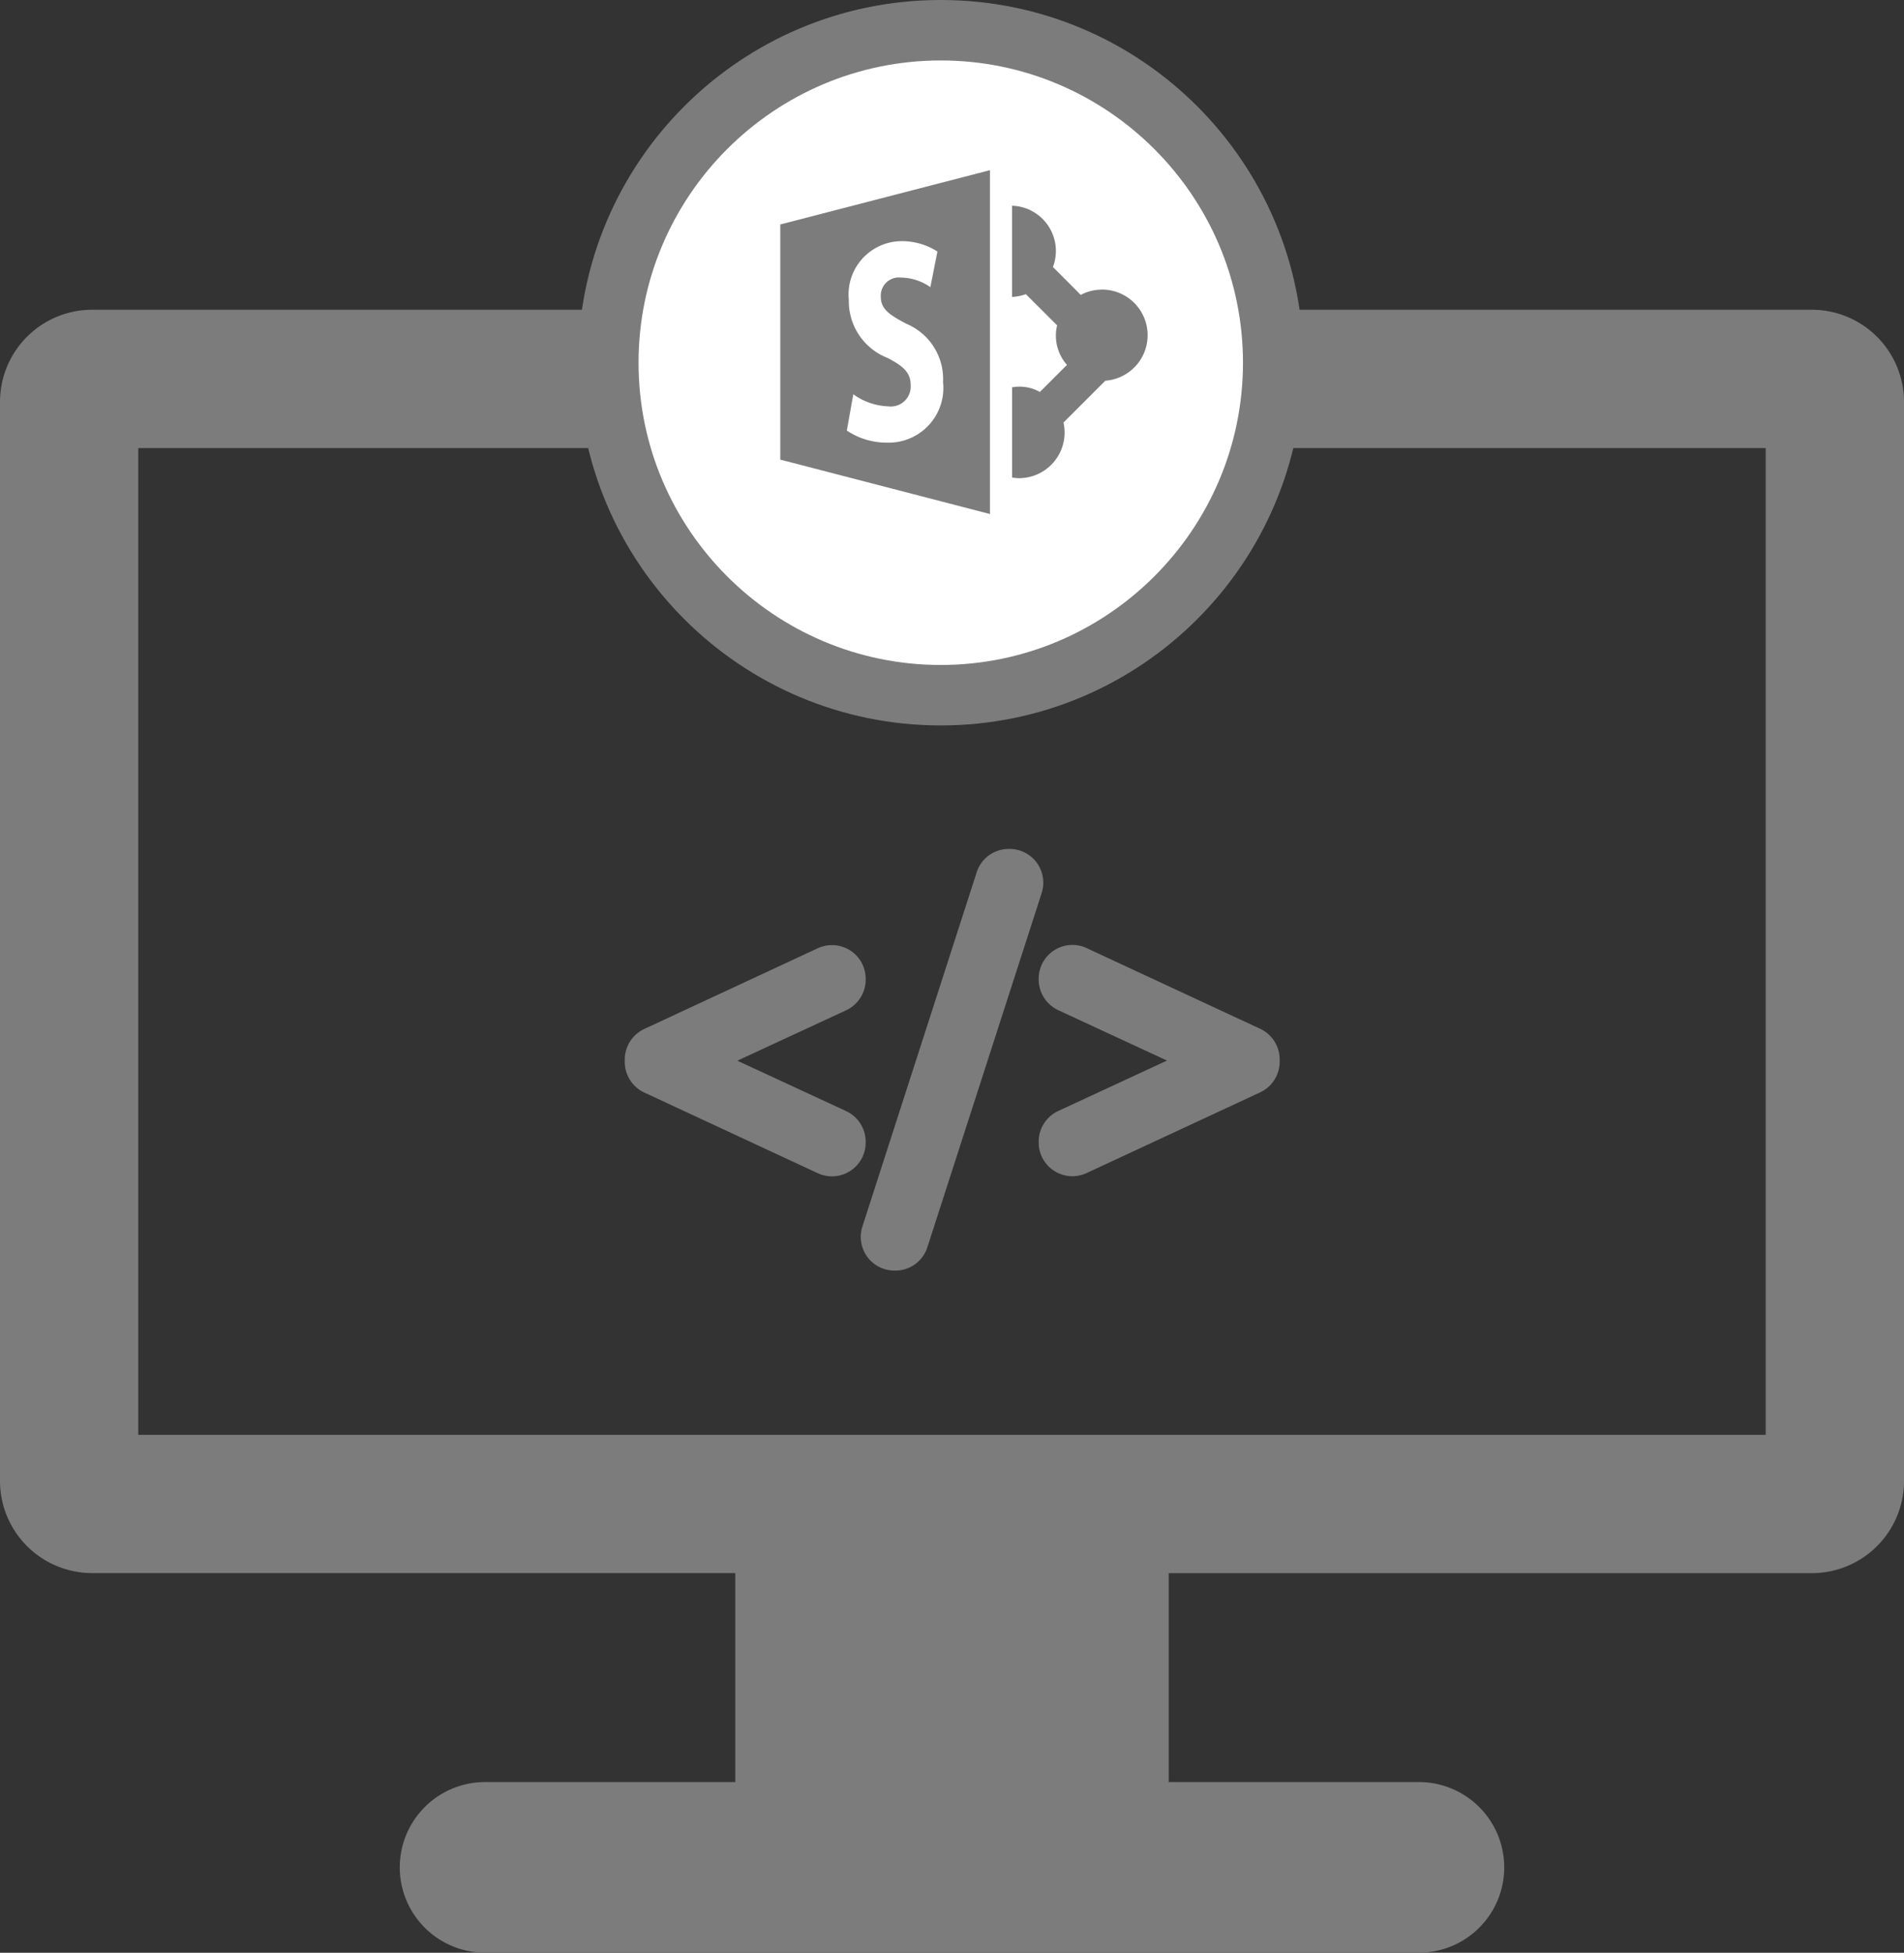
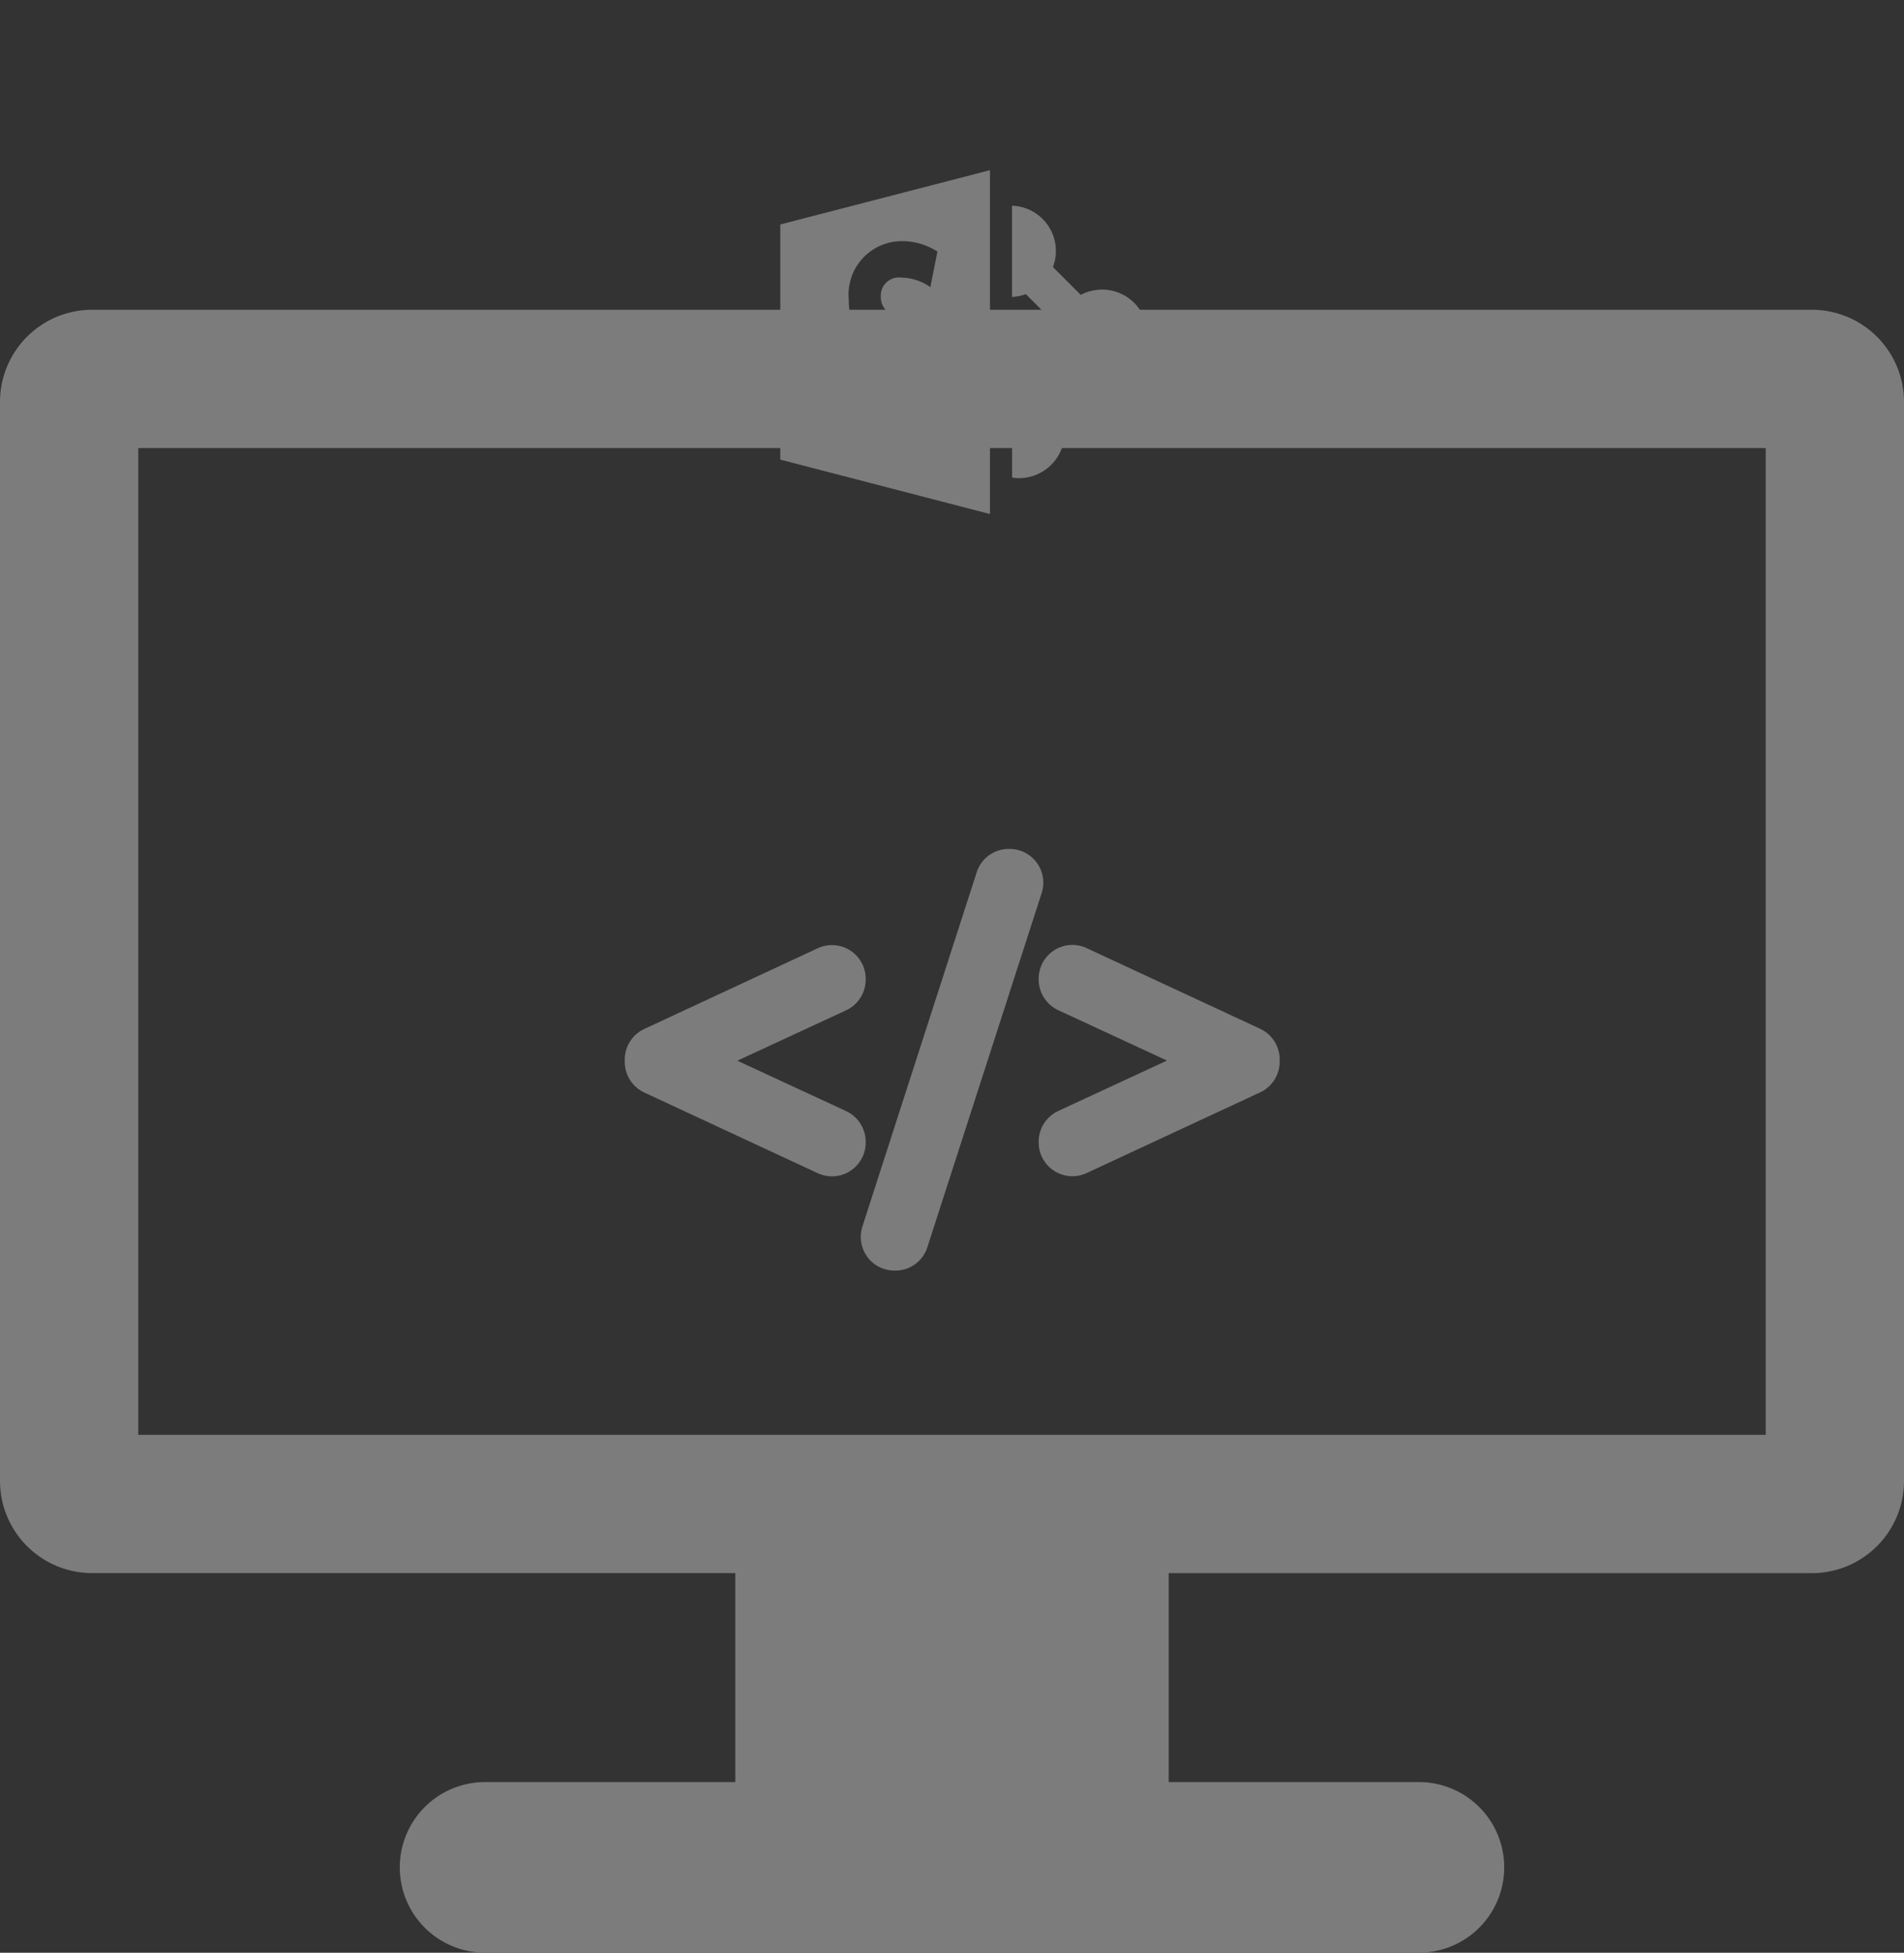
<svg xmlns="http://www.w3.org/2000/svg" width="31.5" height="32.302" viewBox="0 0 31.5 32.302">
  <rect x="0" y="0" width="31.5" height="32.302" fill="#333333" stroke="none" />
  <g id="Group_377" data-name="Group 377" transform="translate(-337 -1721.941)">
    <g id="programming" transform="translate(337 1727.065)">
      <g id="Group_375" data-name="Group 375" transform="translate(0 0)">
        <g id="Group_374" data-name="Group 374" transform="translate(0 0)">
          <path id="Path_2838" data-name="Path 2838" d="M29.975,28.338H1.525A1.525,1.525,0,0,0,0,29.863V47.711a1.525,1.525,0,0,0,1.525,1.525h10.64v3.457H8.025a1.411,1.411,0,1,0,0,2.822h15.45a1.411,1.411,0,1,0,0-2.822h-4.14V49.237h10.64A1.525,1.525,0,0,0,31.5,47.711V29.863A1.525,1.525,0,0,0,29.975,28.338Zm-.763,18.611H2.288V30.626H29.212Z" transform="translate(0 -28.338)" fill="#7c7c7c" />
          <path id="Path_2839" data-name="Path 2839" d="M87.822,125.5l2.871,1.335a.558.558,0,0,0,.793-.506v-.015a.56.56,0,0,0-.323-.506l-1.8-.834,1.8-.834a.56.56,0,0,0,.323-.506v-.015a.557.557,0,0,0-.558-.557.561.561,0,0,0-.235.052l-2.87,1.335a.56.56,0,0,0-.323.506v.04A.56.56,0,0,0,87.822,125.5Z" transform="translate(-77.164 -112.552)" fill="#7c7c7c" />
          <path id="Path_2840" data-name="Path 2840" d="M173.413,94.884a.56.56,0,0,0,.451.229h.014a.556.556,0,0,0,.531-.388l1.891-5.859a.558.558,0,0,0-.531-.728h-.014a.556.556,0,0,0-.531.388l-1.891,5.86A.561.561,0,0,0,173.413,94.884Z" transform="translate(-159.066 -79.219)" fill="#7c7c7c" />
          <path id="Path_2841" data-name="Path 2841" d="M237.9,123.63a.561.561,0,0,0,.323.506l1.8.834-1.8.834a.56.56,0,0,0-.323.506v.015a.558.558,0,0,0,.793.506l2.871-1.335a.56.56,0,0,0,.323-.506v-.04a.56.56,0,0,0-.323-.506l-2.871-1.335a.558.558,0,0,0-.793.506v.015Z" transform="translate(-220.716 -112.55)" fill="#7c7c7c" />
        </g>
      </g>
    </g>
    <g id="Path_2856" data-name="Path 2856" transform="translate(346.564 1721.941)" fill="#fff" stroke-miterlimit="10">
-       <path d="M 6 11.5 C 2.967 11.5 0.5 9.033 0.5 6 C 0.5 2.967 2.967 0.5 6 0.5 C 9.033 0.5 11.5 2.967 11.5 6 C 11.5 9.033 9.033 11.5 6 11.5 Z" stroke="none" />
-       <path d="M 6 1 C 3.243 1 1 3.243 1 6 C 1 8.757 3.243 11 6 11 C 8.757 11 11 8.757 11 6 C 11 3.243 8.757 1 6 1 M 6 0 C 9.314 0 12 2.686 12 6 C 12 9.314 9.314 12 6 12 C 2.686 12 0 9.314 0 6 C 0 2.686 2.686 0 6 0 Z" stroke="none" fill="#7c7c7c" />
-     </g>
+       </g>
    <g id="icon" transform="translate(349.909 1724.756)">
      <g id="Group_373" data-name="Group 373" transform="translate(0 0)">
        <path id="Path_2836" data-name="Path 2836" d="M0,5.342l3.469.9V.554L0,1.452ZM1.77,3.658A1.007,1.007,0,0,1,1.134,2.7a.882.882,0,0,1,.877-.972A1.091,1.091,0,0,1,2.6,1.9l-.117.589A.861.861,0,0,0,2,2.331a.3.3,0,0,0-.337.312c0,.206.131.3.43.455a.991.991,0,0,1,.6.963.905.905,0,0,1-.935,1,1.174,1.174,0,0,1-.657-.2l.107-.6a1.054,1.054,0,0,0,.581.2.329.329,0,0,0,.368-.35C2.158,3.912,2.048,3.8,1.77,3.658Z" transform="translate(0 -0.554)" fill="#7c7c7c" />
        <path id="Path_2837" data-name="Path 2837" d="M12.447,3.627a.748.748,0,0,0-.345.087l-.46-.461a.749.749,0,0,0-.677-1.014V3.748a.773.773,0,0,0,.229-.046l.517.516a.729.729,0,0,0,.163.654l-.448.448a.688.688,0,0,0-.46-.077V6.735a.719.719,0,0,0,.113.011.756.756,0,0,0,.756-.756.74.74,0,0,0-.019-.164l.692-.692a.755.755,0,0,0-.06-1.508Z" transform="translate(-7.131 -1.651)" fill="#7c7c7c" />
      </g>
    </g>
  </g>
</svg>